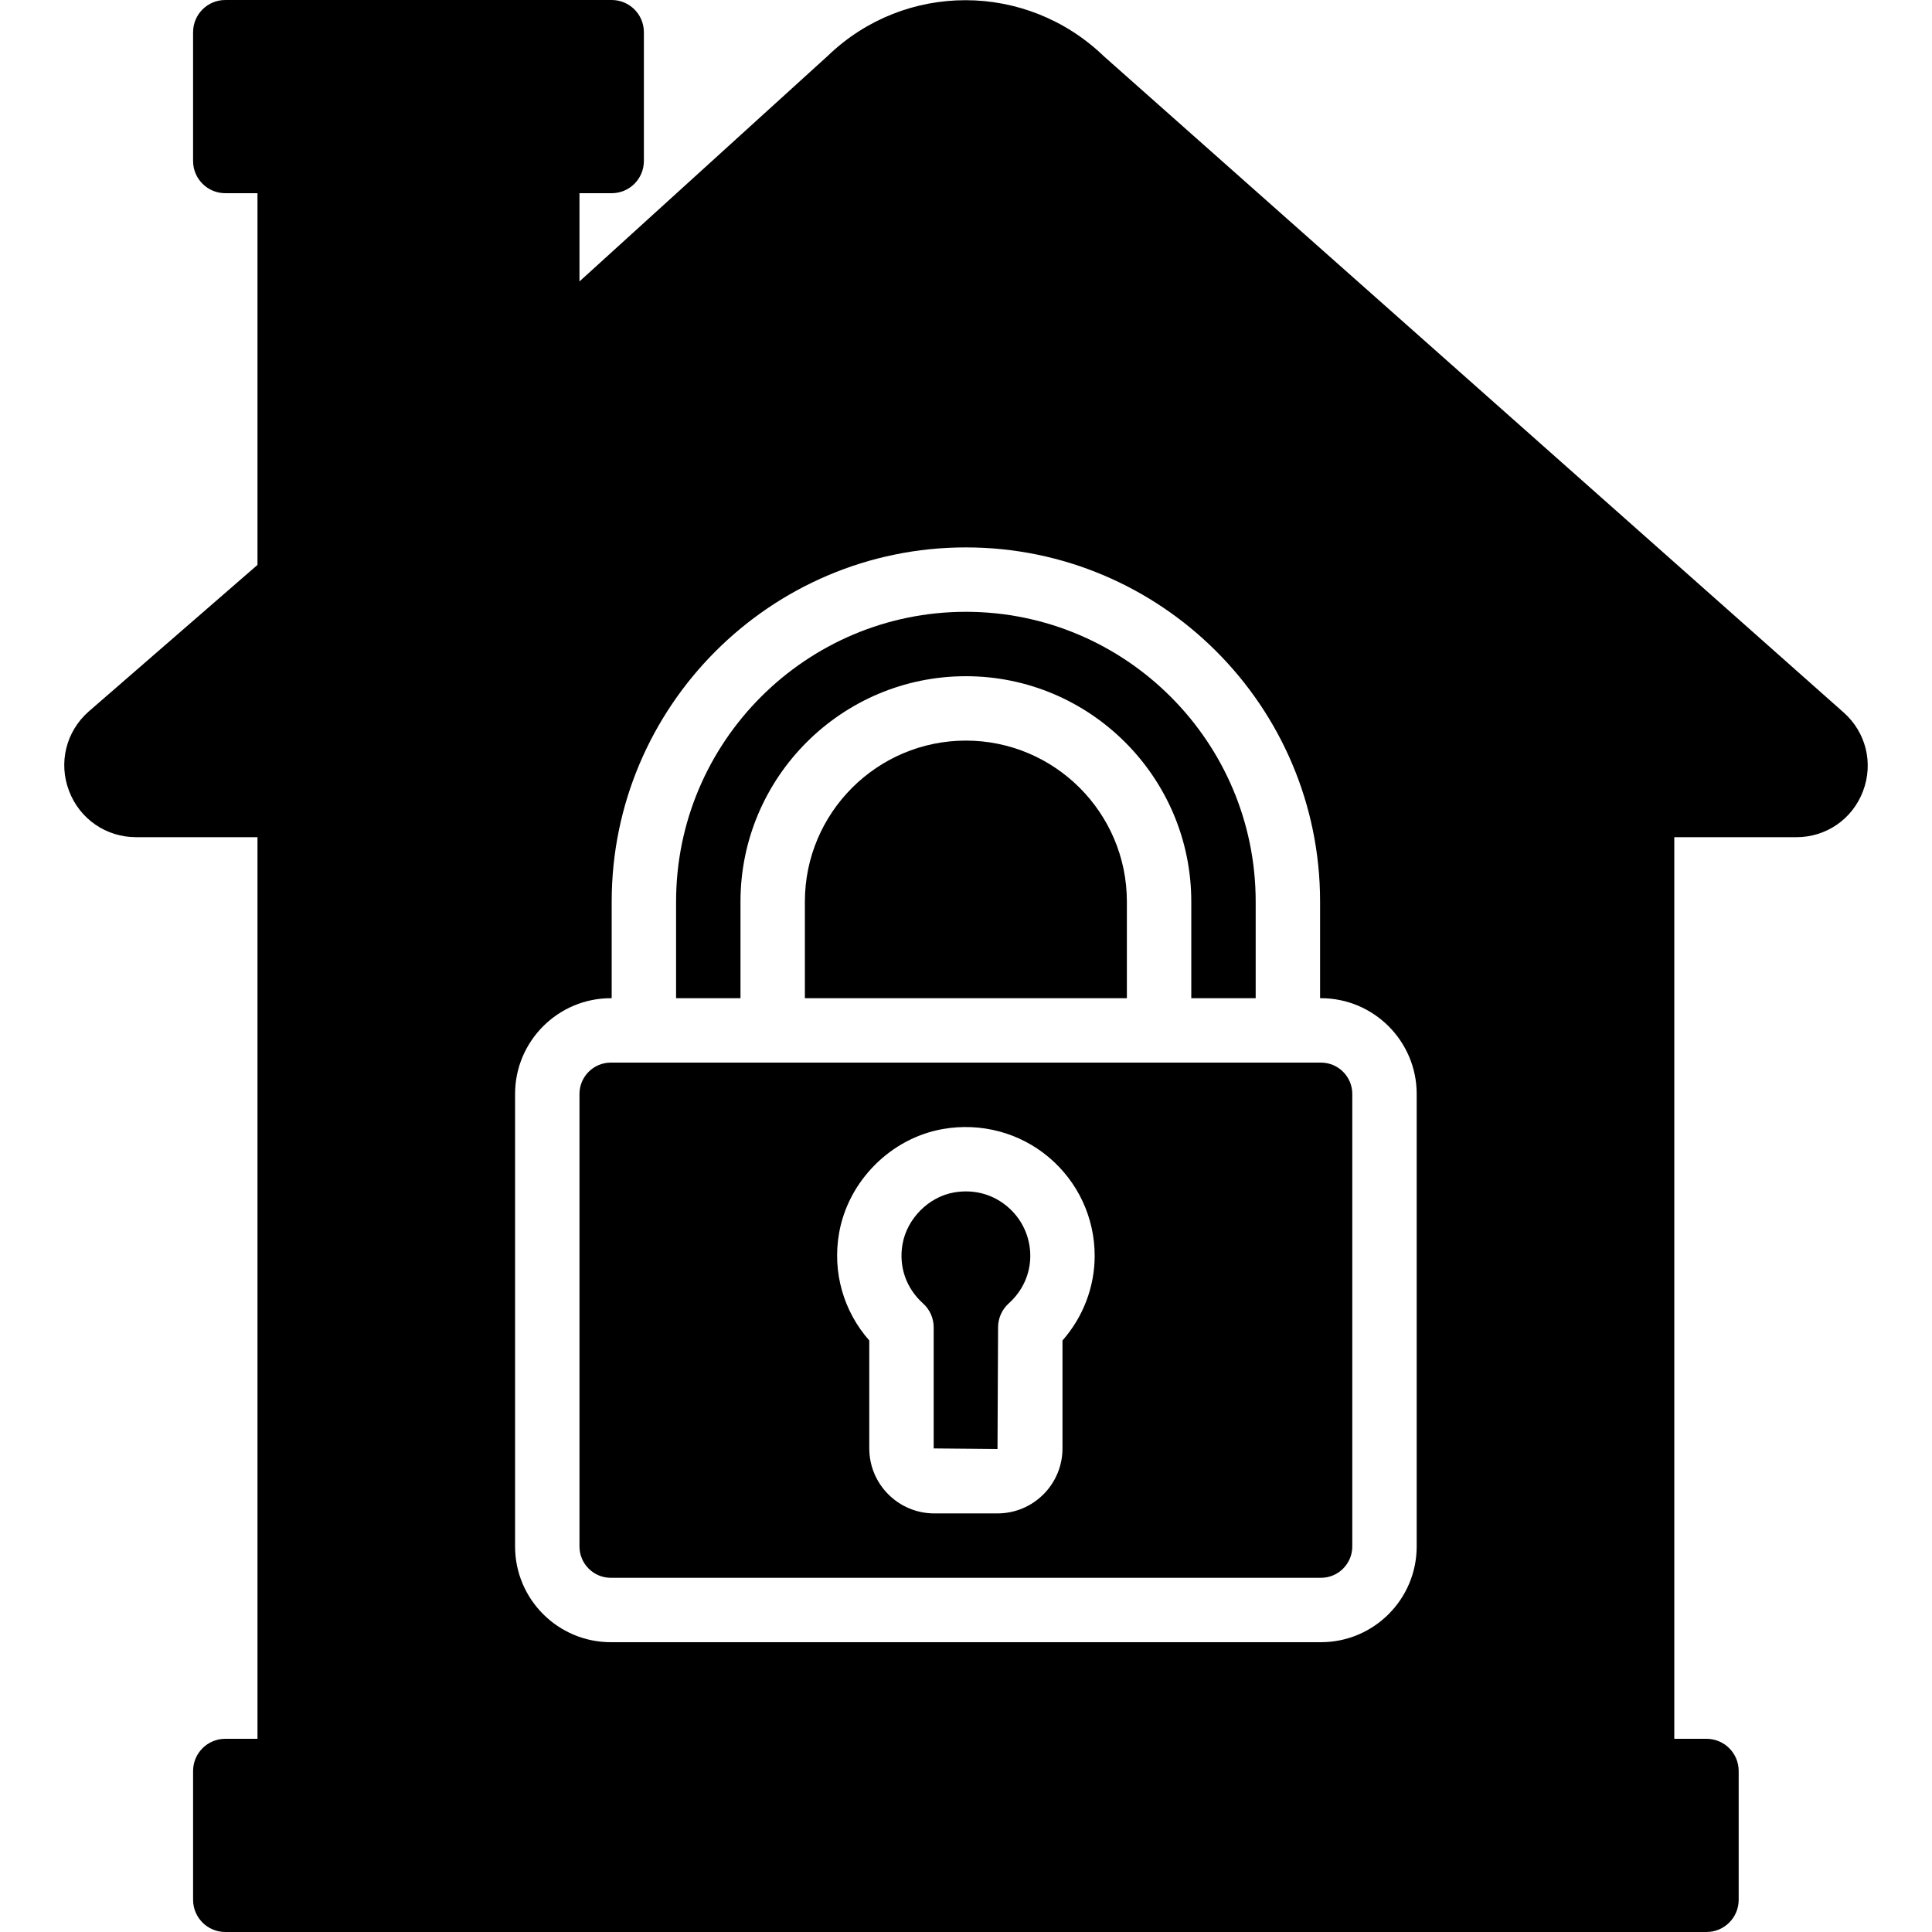
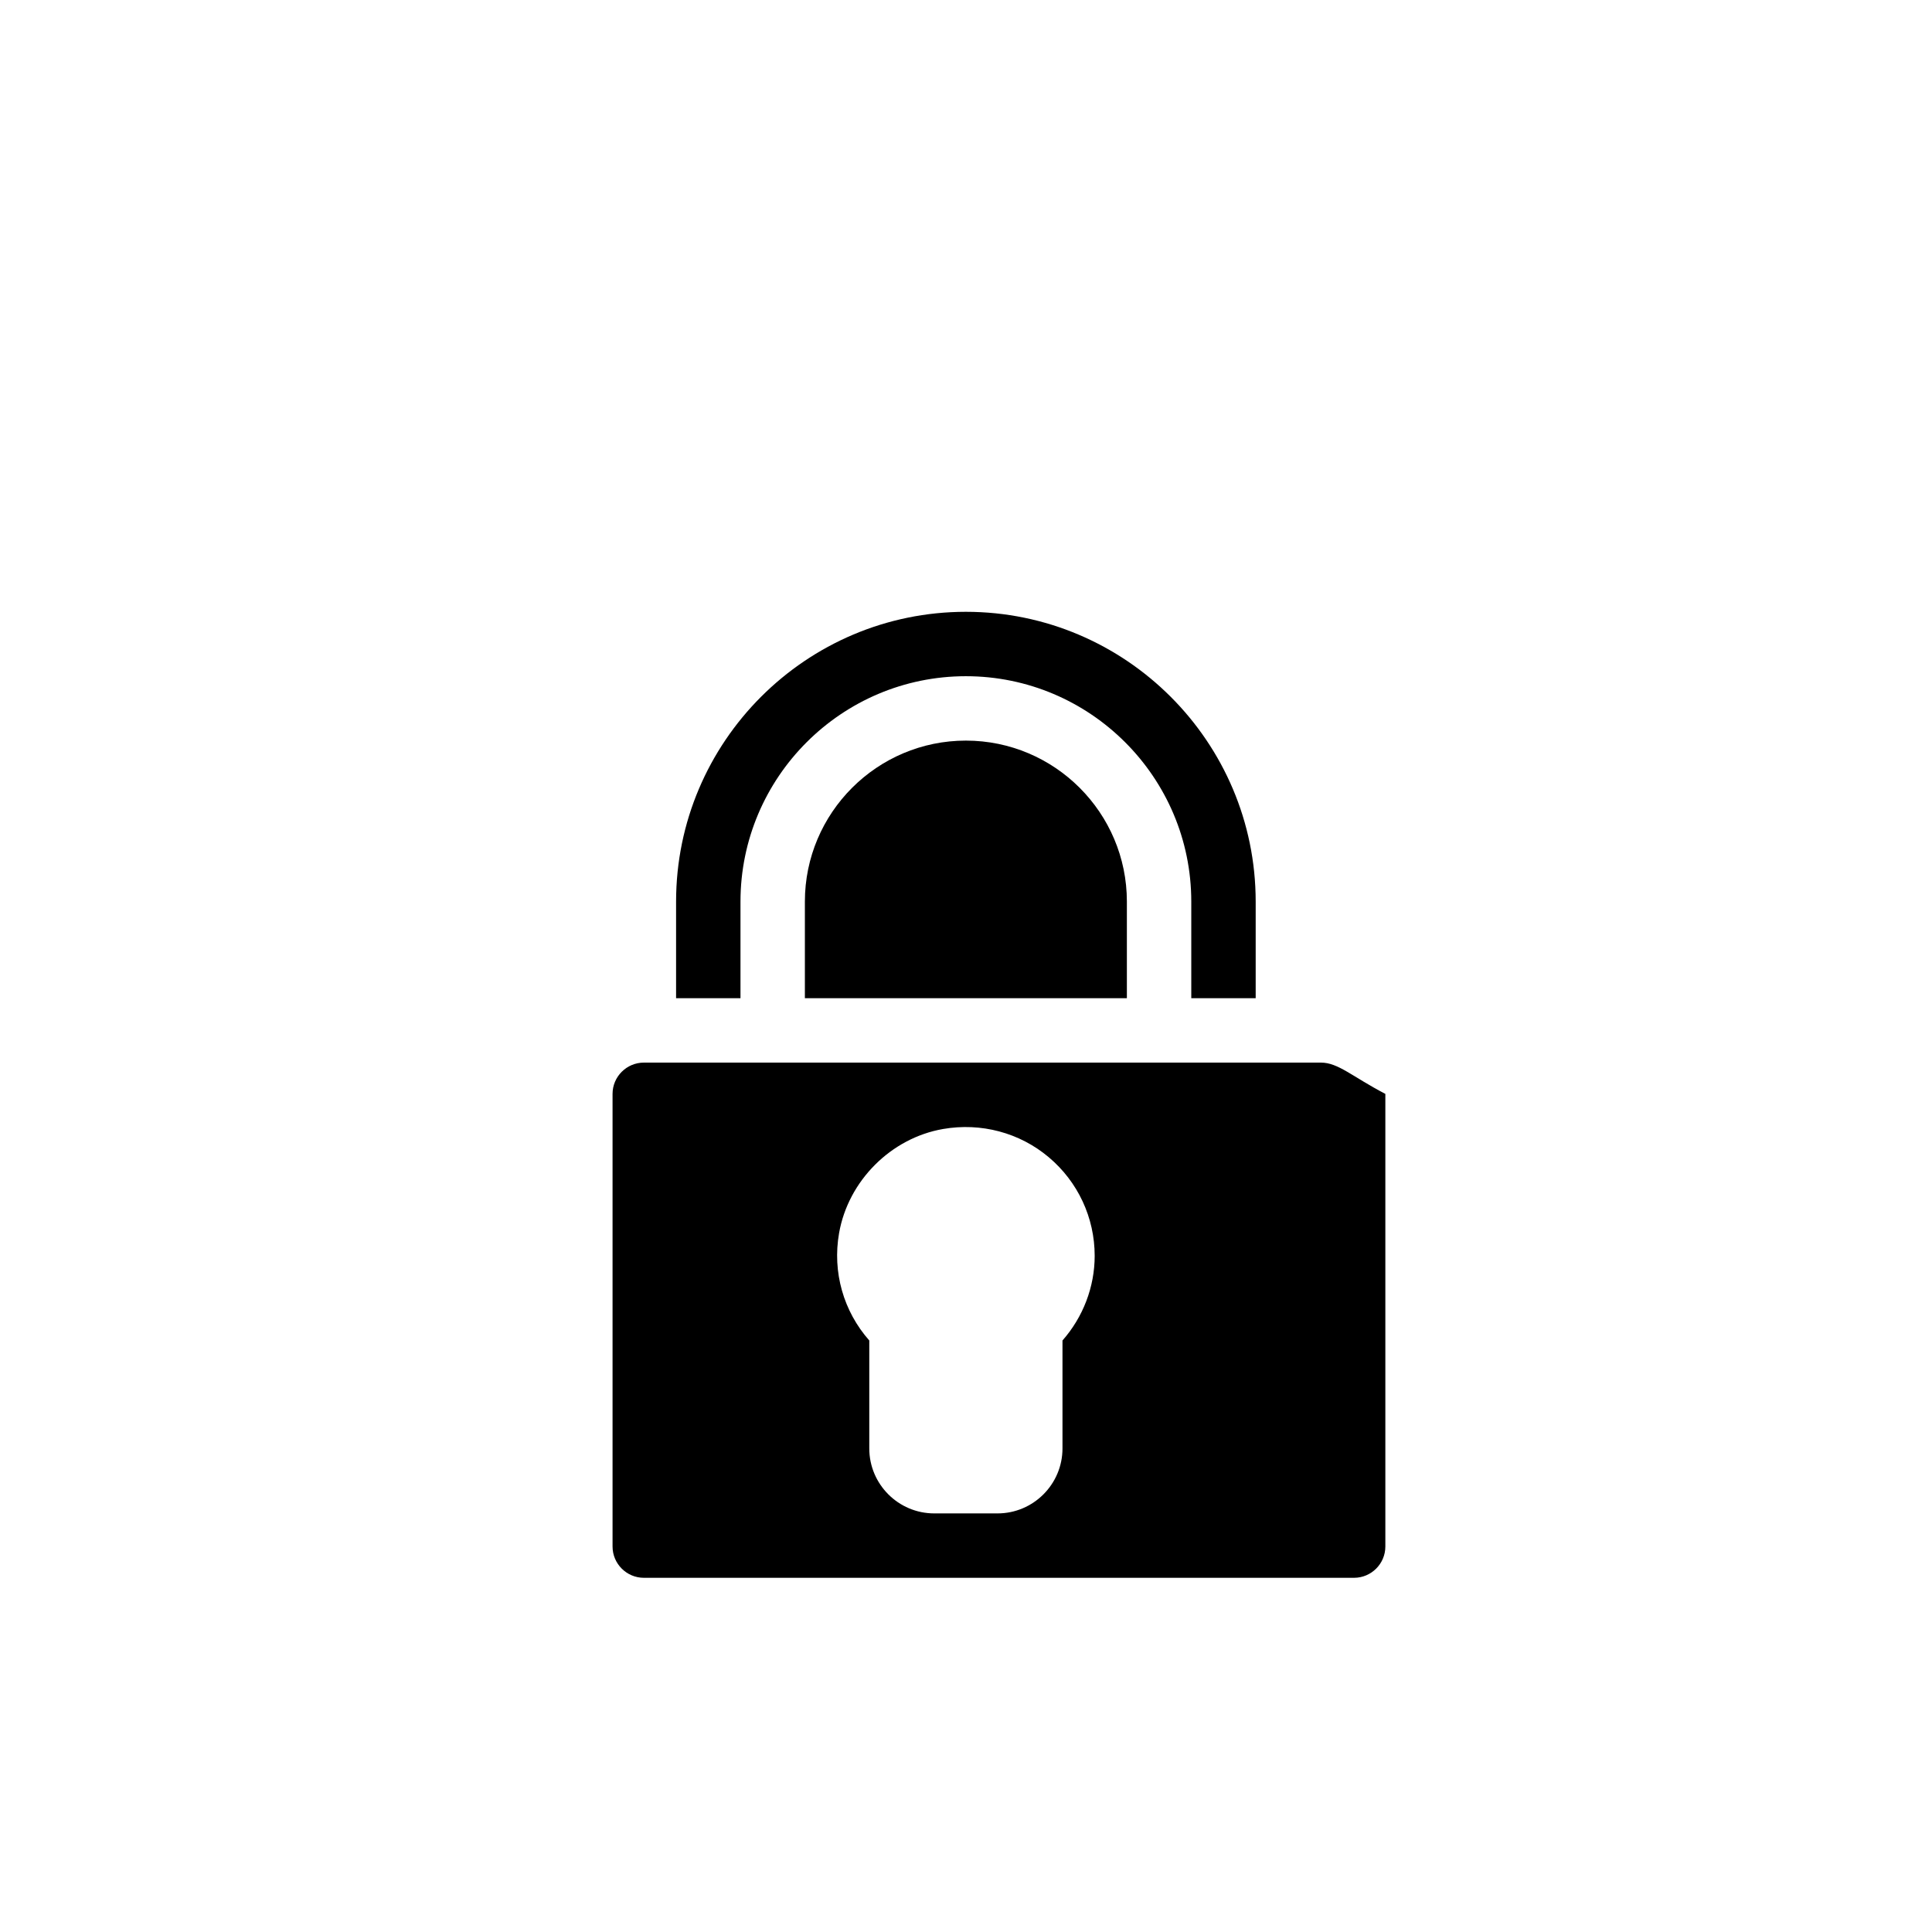
<svg xmlns="http://www.w3.org/2000/svg" fill="#000000" height="800px" width="800px" version="1.1" id="Layer_1" viewBox="0 0 512 512" xml:space="preserve">
  <g transform="translate(-1)">
    <g>
      <g>
        <path d="M256.969,196.268c-23.526,0-42.667,19.14-42.667,42.667v25.6h85.333v-25.6     C299.636,215.409,280.495,196.268,256.969,196.268z" />
        <path d="M197.236,238.935c0-32.939,26.803-59.733,59.733-59.733s59.733,26.795,59.733,59.733v25.6h17.067v-25.6     c0-42.342-34.449-76.8-76.8-76.8s-76.8,34.458-76.8,76.8v25.6h17.067V238.935z" />
-         <path d="M267.943,319.737c-3.115-2.628-6.921-4.002-10.957-4.002c-1.033,0-2.091,0.094-3.149,0.273     c-6.733,1.169-12.476,6.938-13.662,13.722c-1.041,5.922,0.947,11.639,5.436,15.693c1.8,1.613,2.825,3.917,2.825,6.34v32.085     l16.913,0.154l0.154-32.239c0-2.424,1.024-4.727,2.816-6.34c3.695-3.319,5.717-7.808,5.717-12.621     C274.036,327.75,271.817,322.988,267.943,319.737z" />
-         <path d="M489.596,188.826L293.543,14.916c-20.531-19.789-52.736-19.789-73.114-0.171l-65.86,59.836V51.2h8.533     c4.719,0,8.533-3.823,8.533-8.533V8.533c0-4.71-3.814-8.533-8.533-8.533h-102.4c-4.719,0-8.533,3.823-8.533,8.533v34.133     c0,4.71,3.814,8.533,8.533,8.533h8.533v98.509l-44.774,38.886c-5.973,5.291-8.004,13.534-5.171,20.992     s9.822,12.279,17.801,12.279h32.145V460.8h-8.533c-4.719,0-8.533,3.823-8.533,8.533v34.133c0,4.71,3.814,8.533,8.533,8.533     h392.533c4.719,0,8.533-3.823,8.533-8.533v-34.133c0-4.71-3.814-8.533-8.533-8.533h-8.533V221.867h32.341     c7.927,0,14.865-4.787,17.672-12.194C497.532,202.266,495.518,194.082,489.596,188.826z M376.436,409.839     c0,13.986-11.383,25.361-25.37,25.361H162.872c-13.986,0-25.37-11.375-25.37-25.361V289.894c0-13.978,11.383-25.361,25.37-25.361     h0.23v-25.6c0-51.755,42.112-93.867,93.867-93.867c51.755,0,93.867,42.112,93.867,93.867v25.6h0.23     c13.986,0,25.37,11.383,25.37,25.361V409.839z" />
-         <path d="M351.066,281.601h-8.764h-34.133h-102.4h-34.133h-8.764c-4.574,0-8.303,3.721-8.303,8.294V409.84     c0,4.574,3.729,8.294,8.303,8.294h188.194c4.574,0,8.303-3.721,8.303-8.294V289.895     C359.369,285.321,355.64,281.601,351.066,281.601z M282.569,355.244v28.604c0,9.498-7.723,17.22-17.22,17.22h-16.76     c-9.498,0-17.22-7.723-17.22-17.22v-28.604c-6.844-7.757-9.813-18.125-8.004-28.459c2.423-13.85,13.747-25.19,27.554-27.588     c10.061-1.749,20.275,0.964,28.006,7.475c7.74,6.511,12.177,16.034,12.177,26.129     C291.102,341.044,288.039,349.031,282.569,355.244z" />
+         <path d="M351.066,281.601h-34.133h-102.4h-34.133h-8.764c-4.574,0-8.303,3.721-8.303,8.294V409.84     c0,4.574,3.729,8.294,8.303,8.294h188.194c4.574,0,8.303-3.721,8.303-8.294V289.895     C359.369,285.321,355.64,281.601,351.066,281.601z M282.569,355.244v28.604c0,9.498-7.723,17.22-17.22,17.22h-16.76     c-9.498,0-17.22-7.723-17.22-17.22v-28.604c-6.844-7.757-9.813-18.125-8.004-28.459c2.423-13.85,13.747-25.19,27.554-27.588     c10.061-1.749,20.275,0.964,28.006,7.475c7.74,6.511,12.177,16.034,12.177,26.129     C291.102,341.044,288.039,349.031,282.569,355.244z" />
      </g>
    </g>
  </g>
</svg>